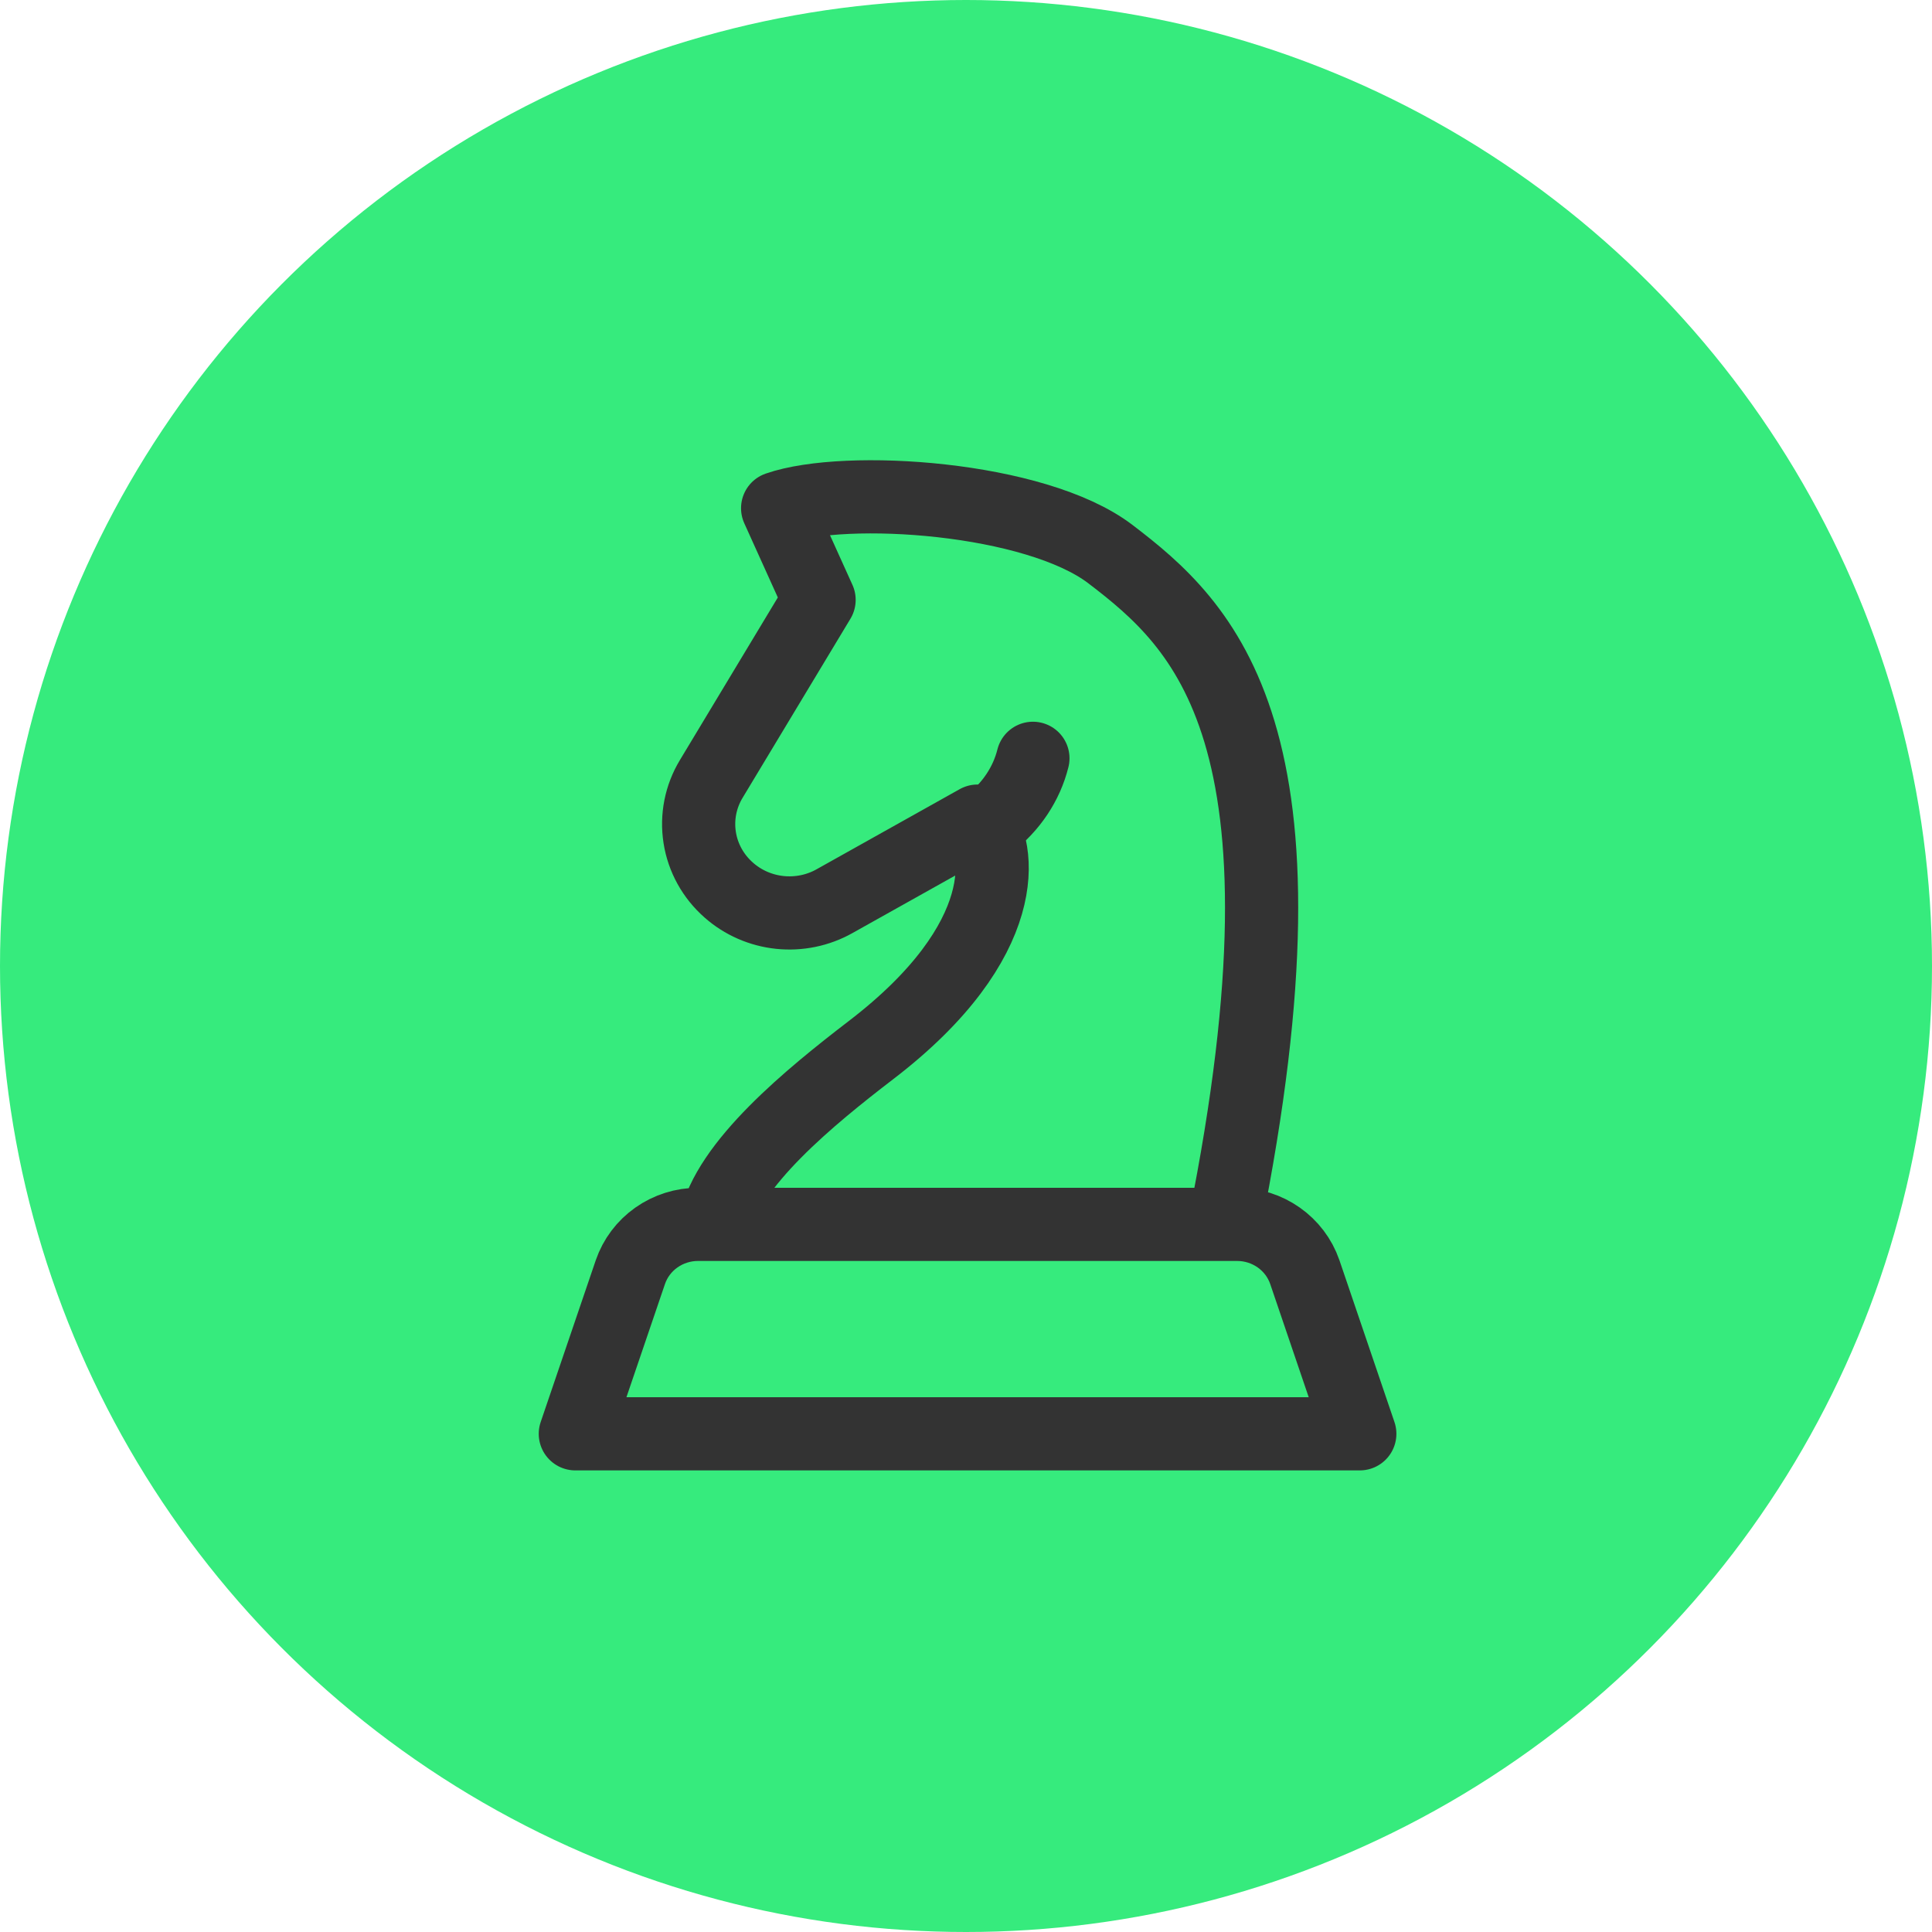
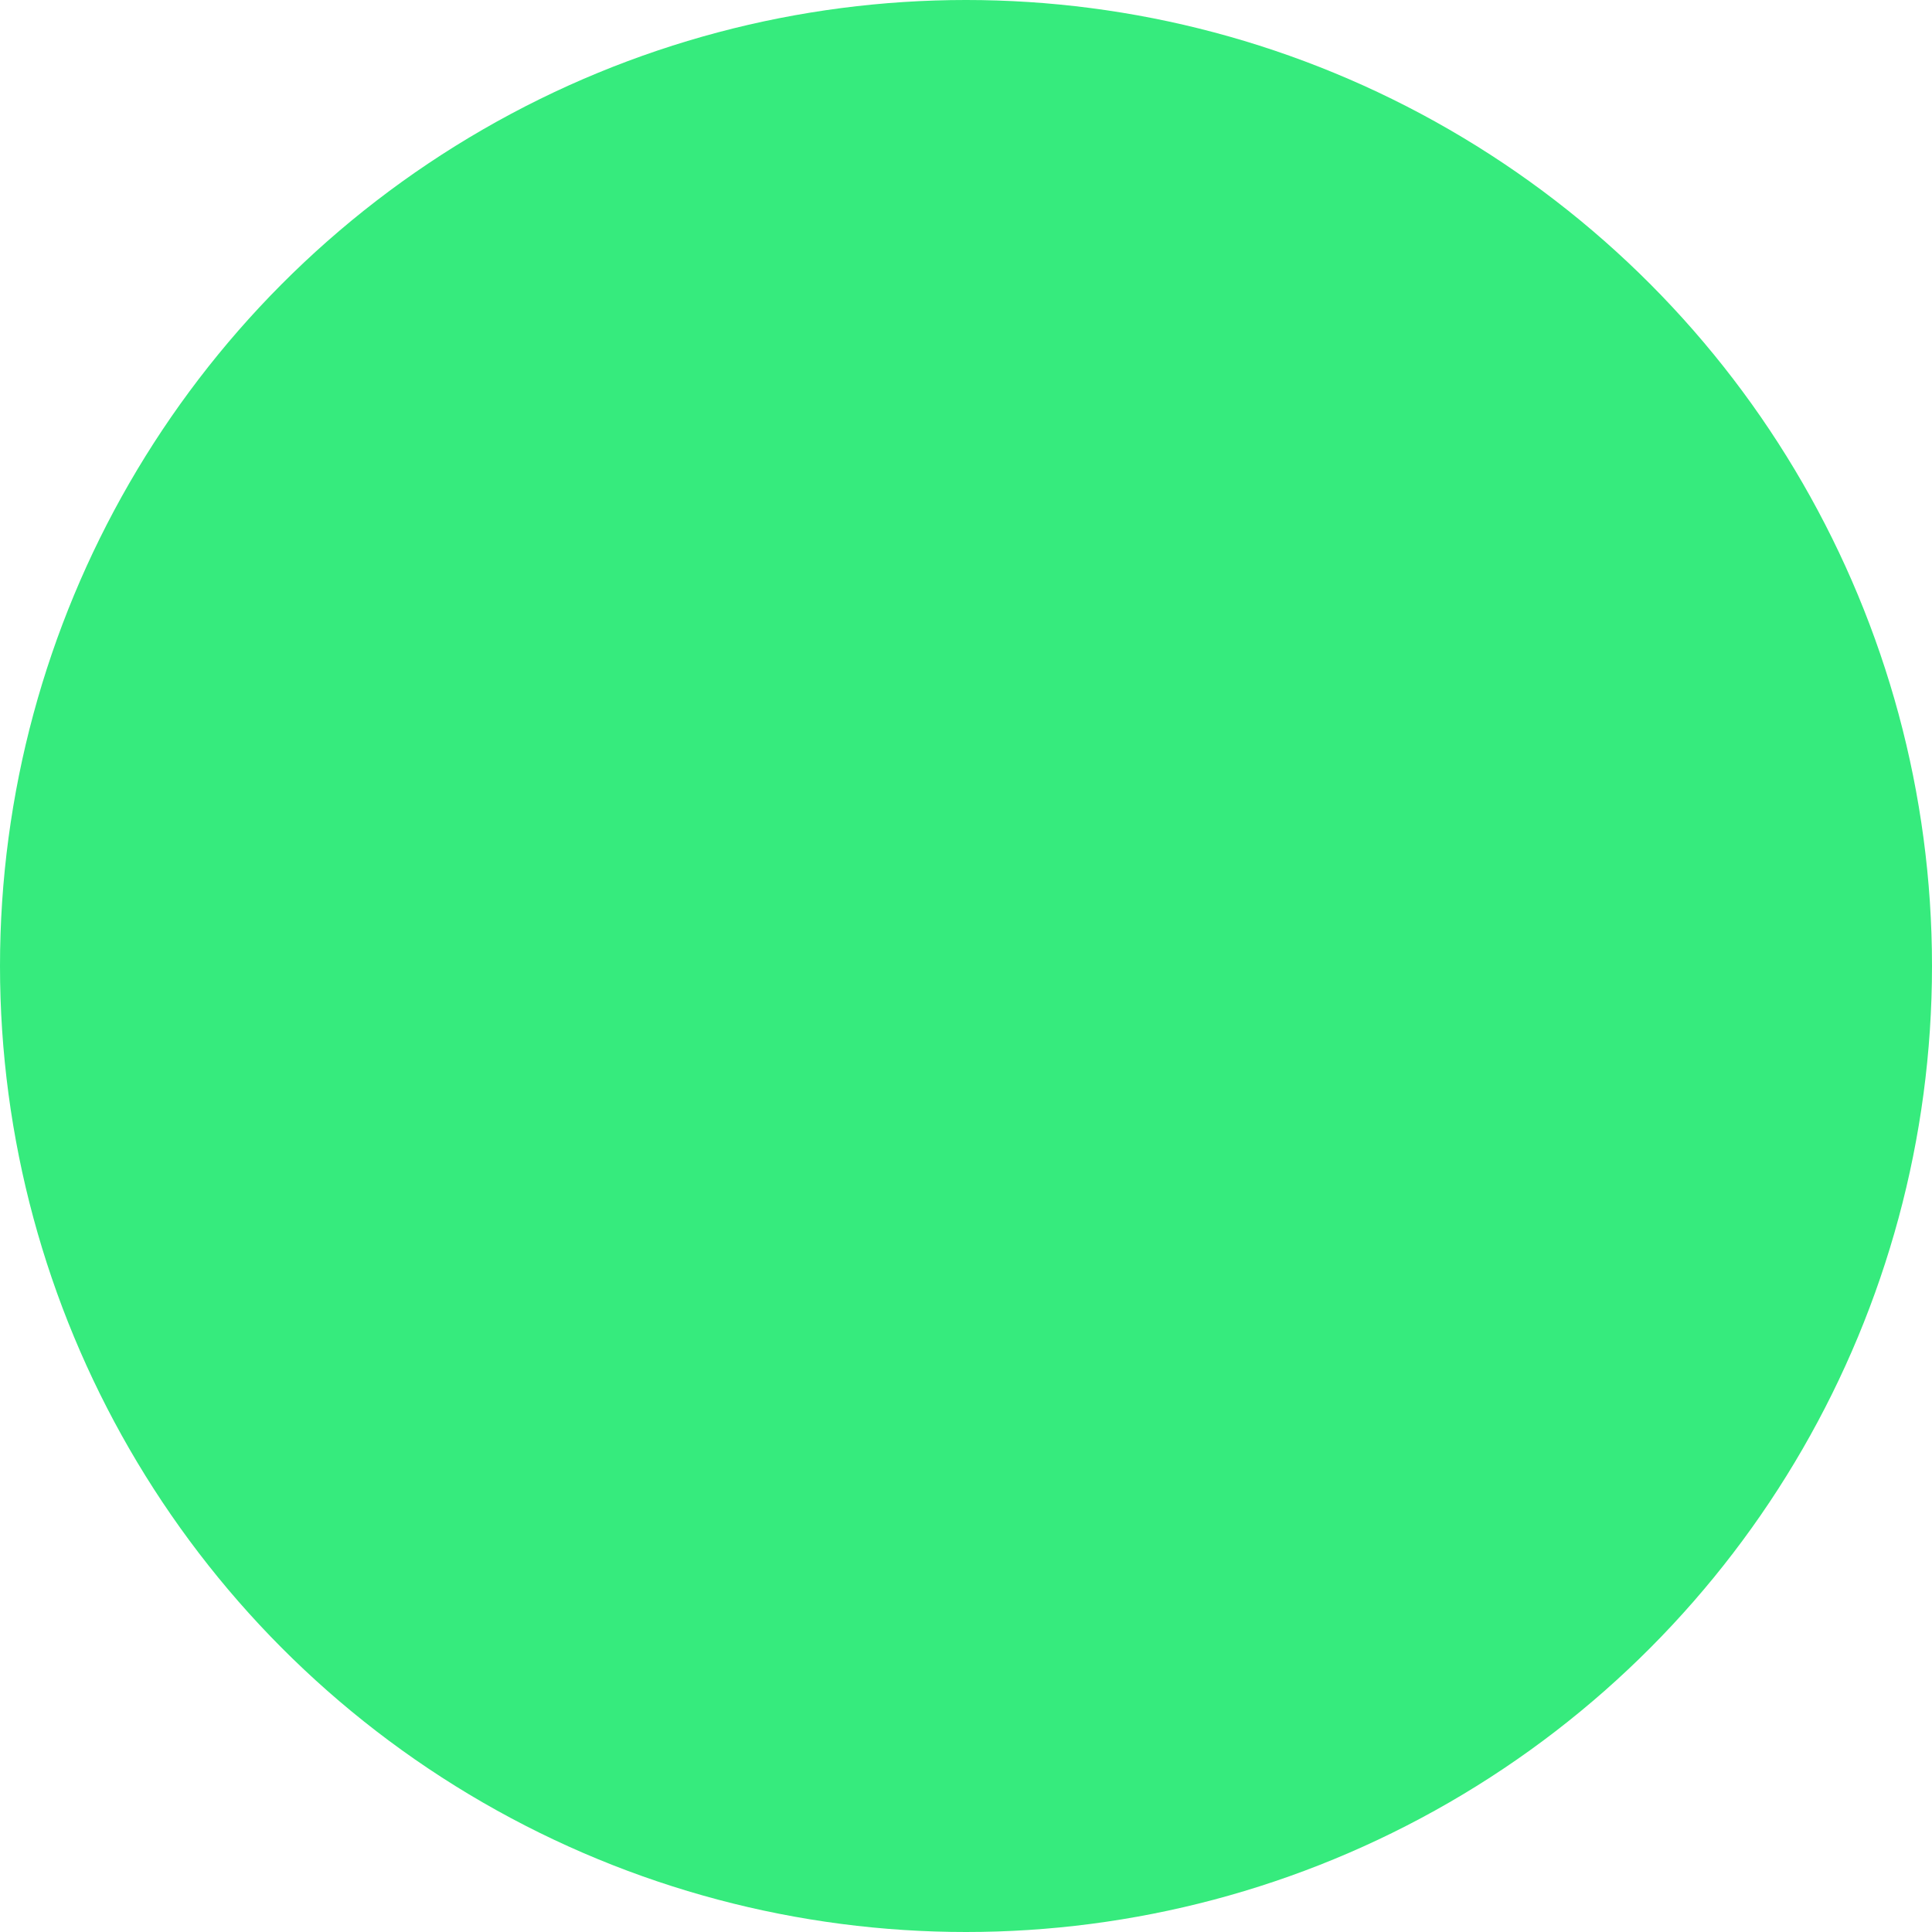
<svg xmlns="http://www.w3.org/2000/svg" width="66" height="66" viewBox="0 0 66 66" fill="none">
  <circle cx="33" cy="33" r="33" fill="#36EB7D" />
-   <path d="M24.433 41.826C24.83 39.782 27.717 37.436 29.756 35.872C34.648 32.125 34.195 28.919 33.395 28.05L28.509 30.785C27.943 31.104 27.288 31.238 26.639 31.17C25.99 31.102 25.38 30.835 24.895 30.406C24.362 29.938 24.011 29.304 23.903 28.611C23.794 27.918 23.934 27.21 24.299 26.607L27.981 20.493L26.565 17.361C28.904 16.549 35.37 16.98 37.927 18.925C41.121 21.36 45.205 25.053 41.833 41.824M21.535 43.456C21.698 42.981 22.008 42.569 22.423 42.276C22.837 41.984 23.335 41.826 23.847 41.826H42.26C43.309 41.826 44.239 42.483 44.574 43.456L46.453 48.981H19.654L21.535 43.456Z" stroke="#333333" stroke-width="2.5" stroke-linecap="round" stroke-linejoin="round" />
-   <path d="M35.286 25.905C35.068 26.778 34.545 27.562 33.798 28.138" stroke="#333333" stroke-width="2.5" stroke-linecap="round" stroke-linejoin="round" />
</svg>